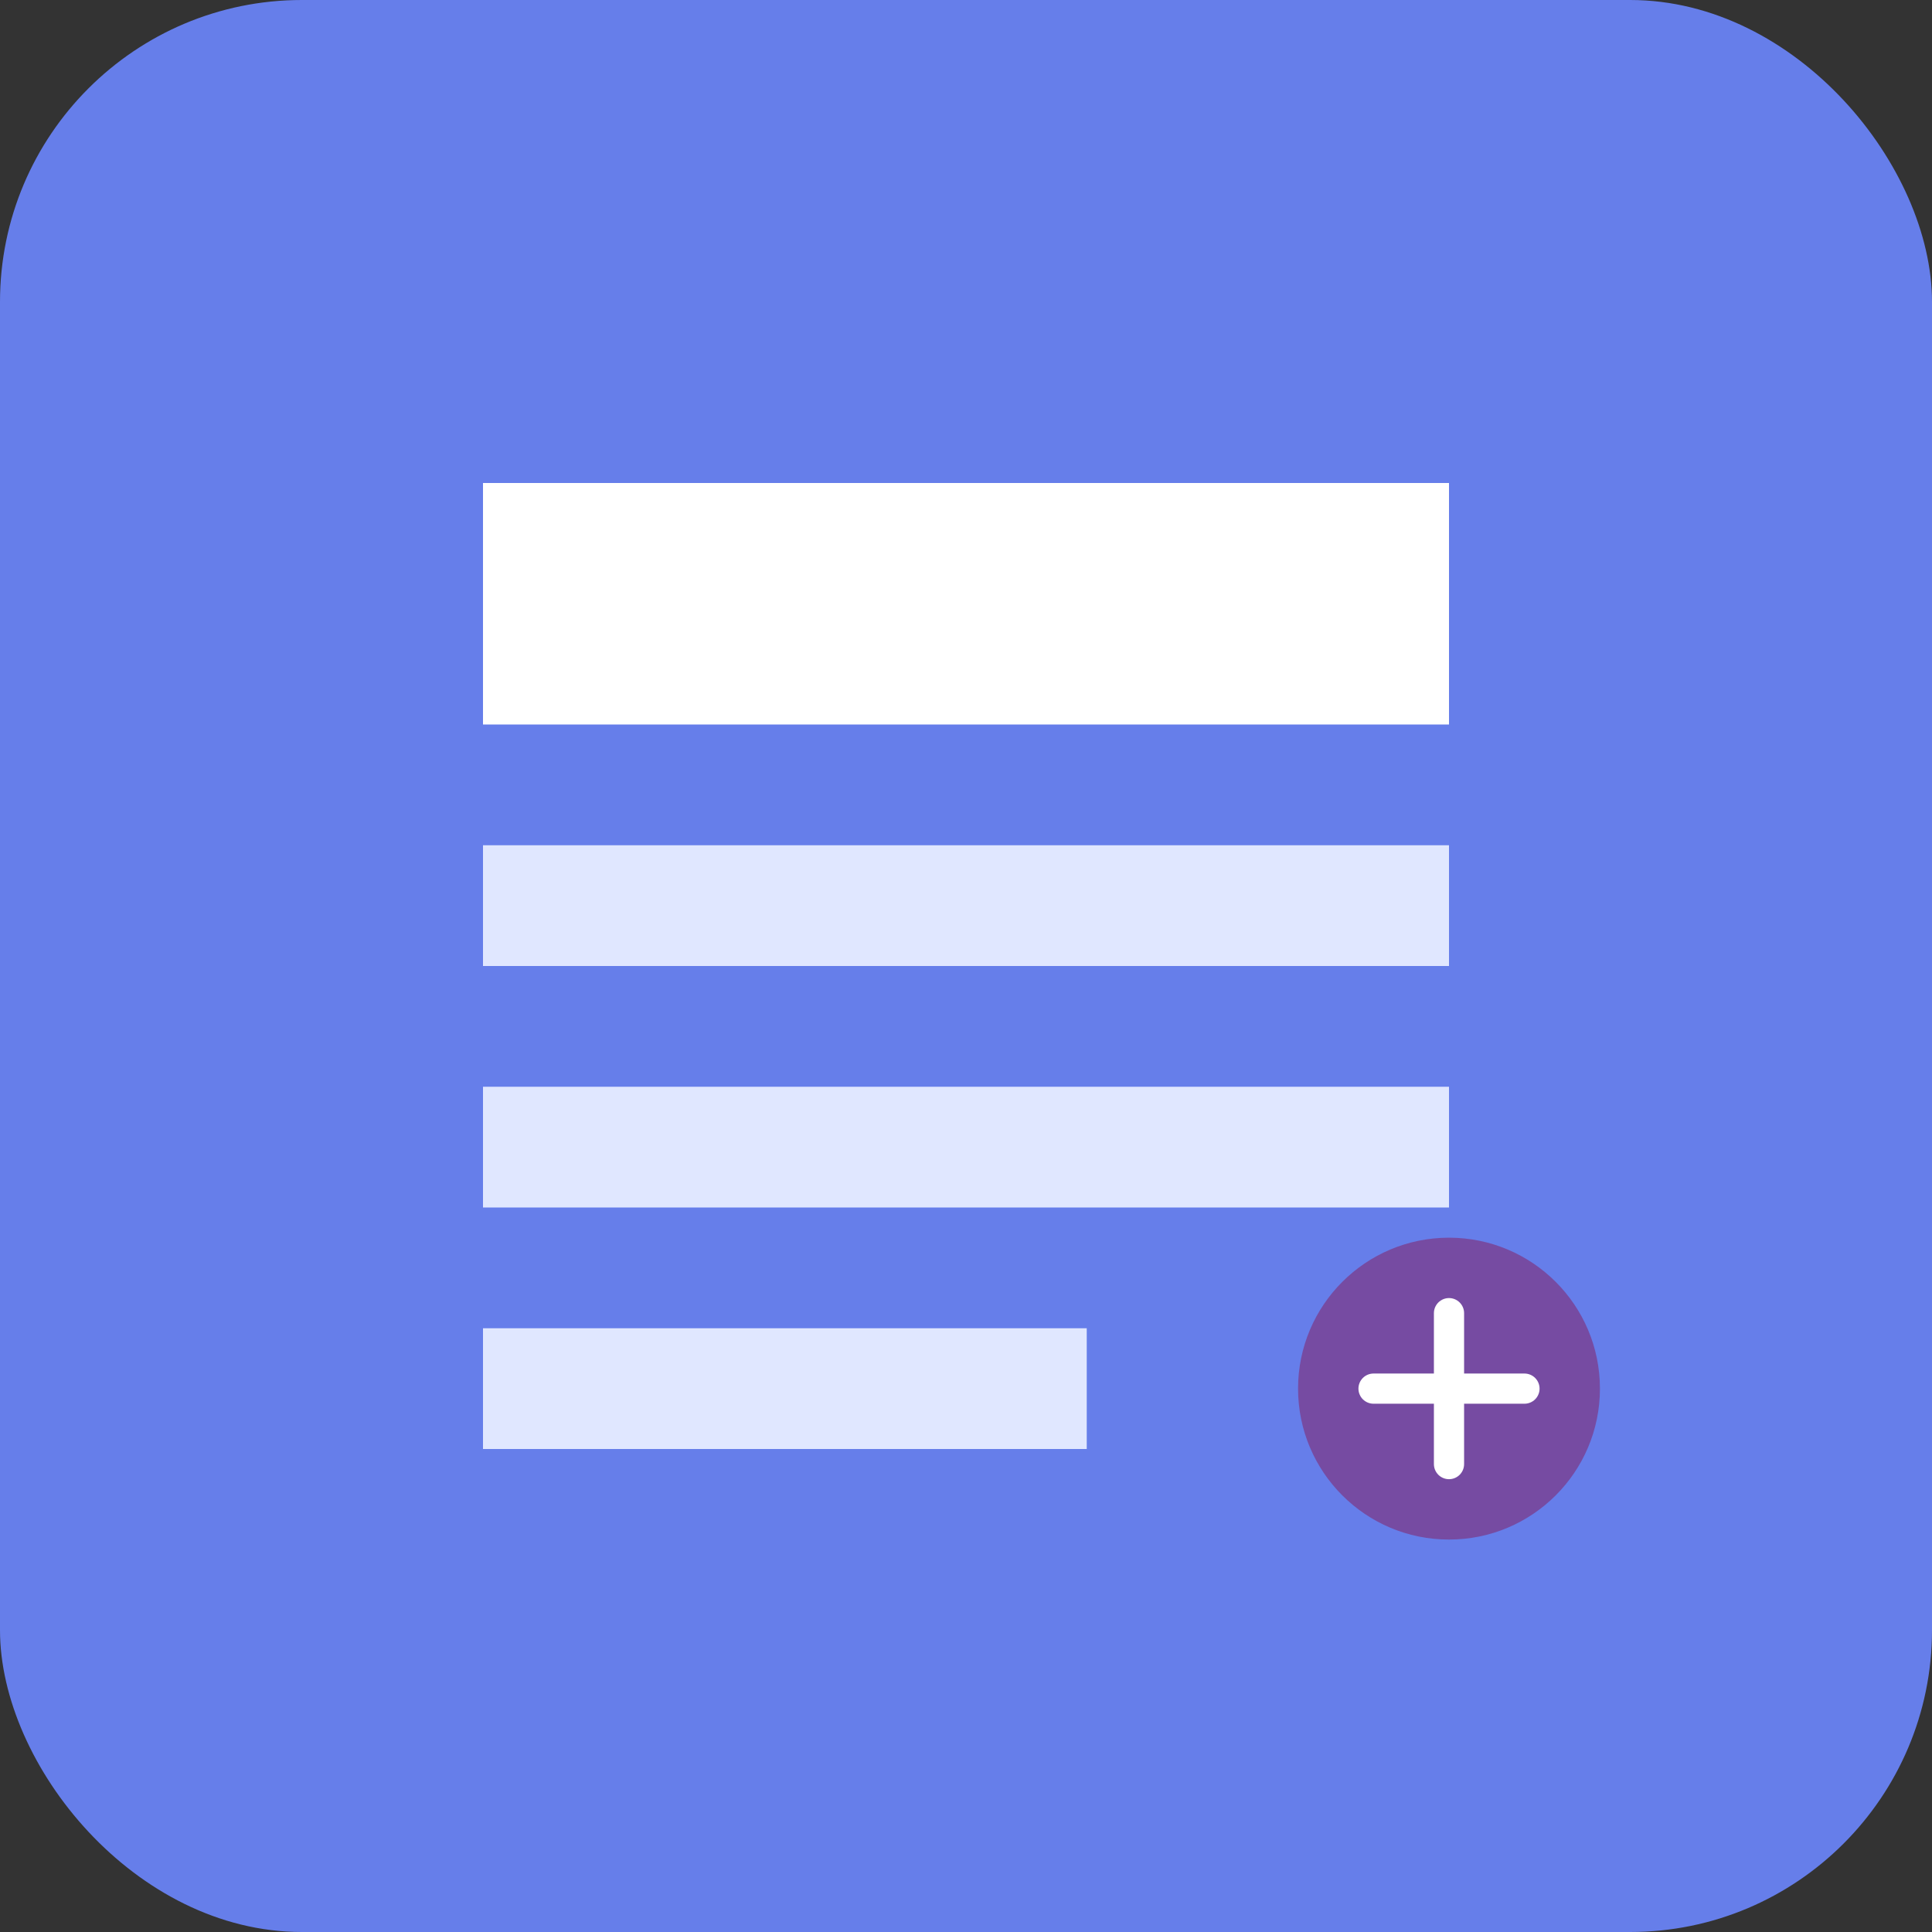
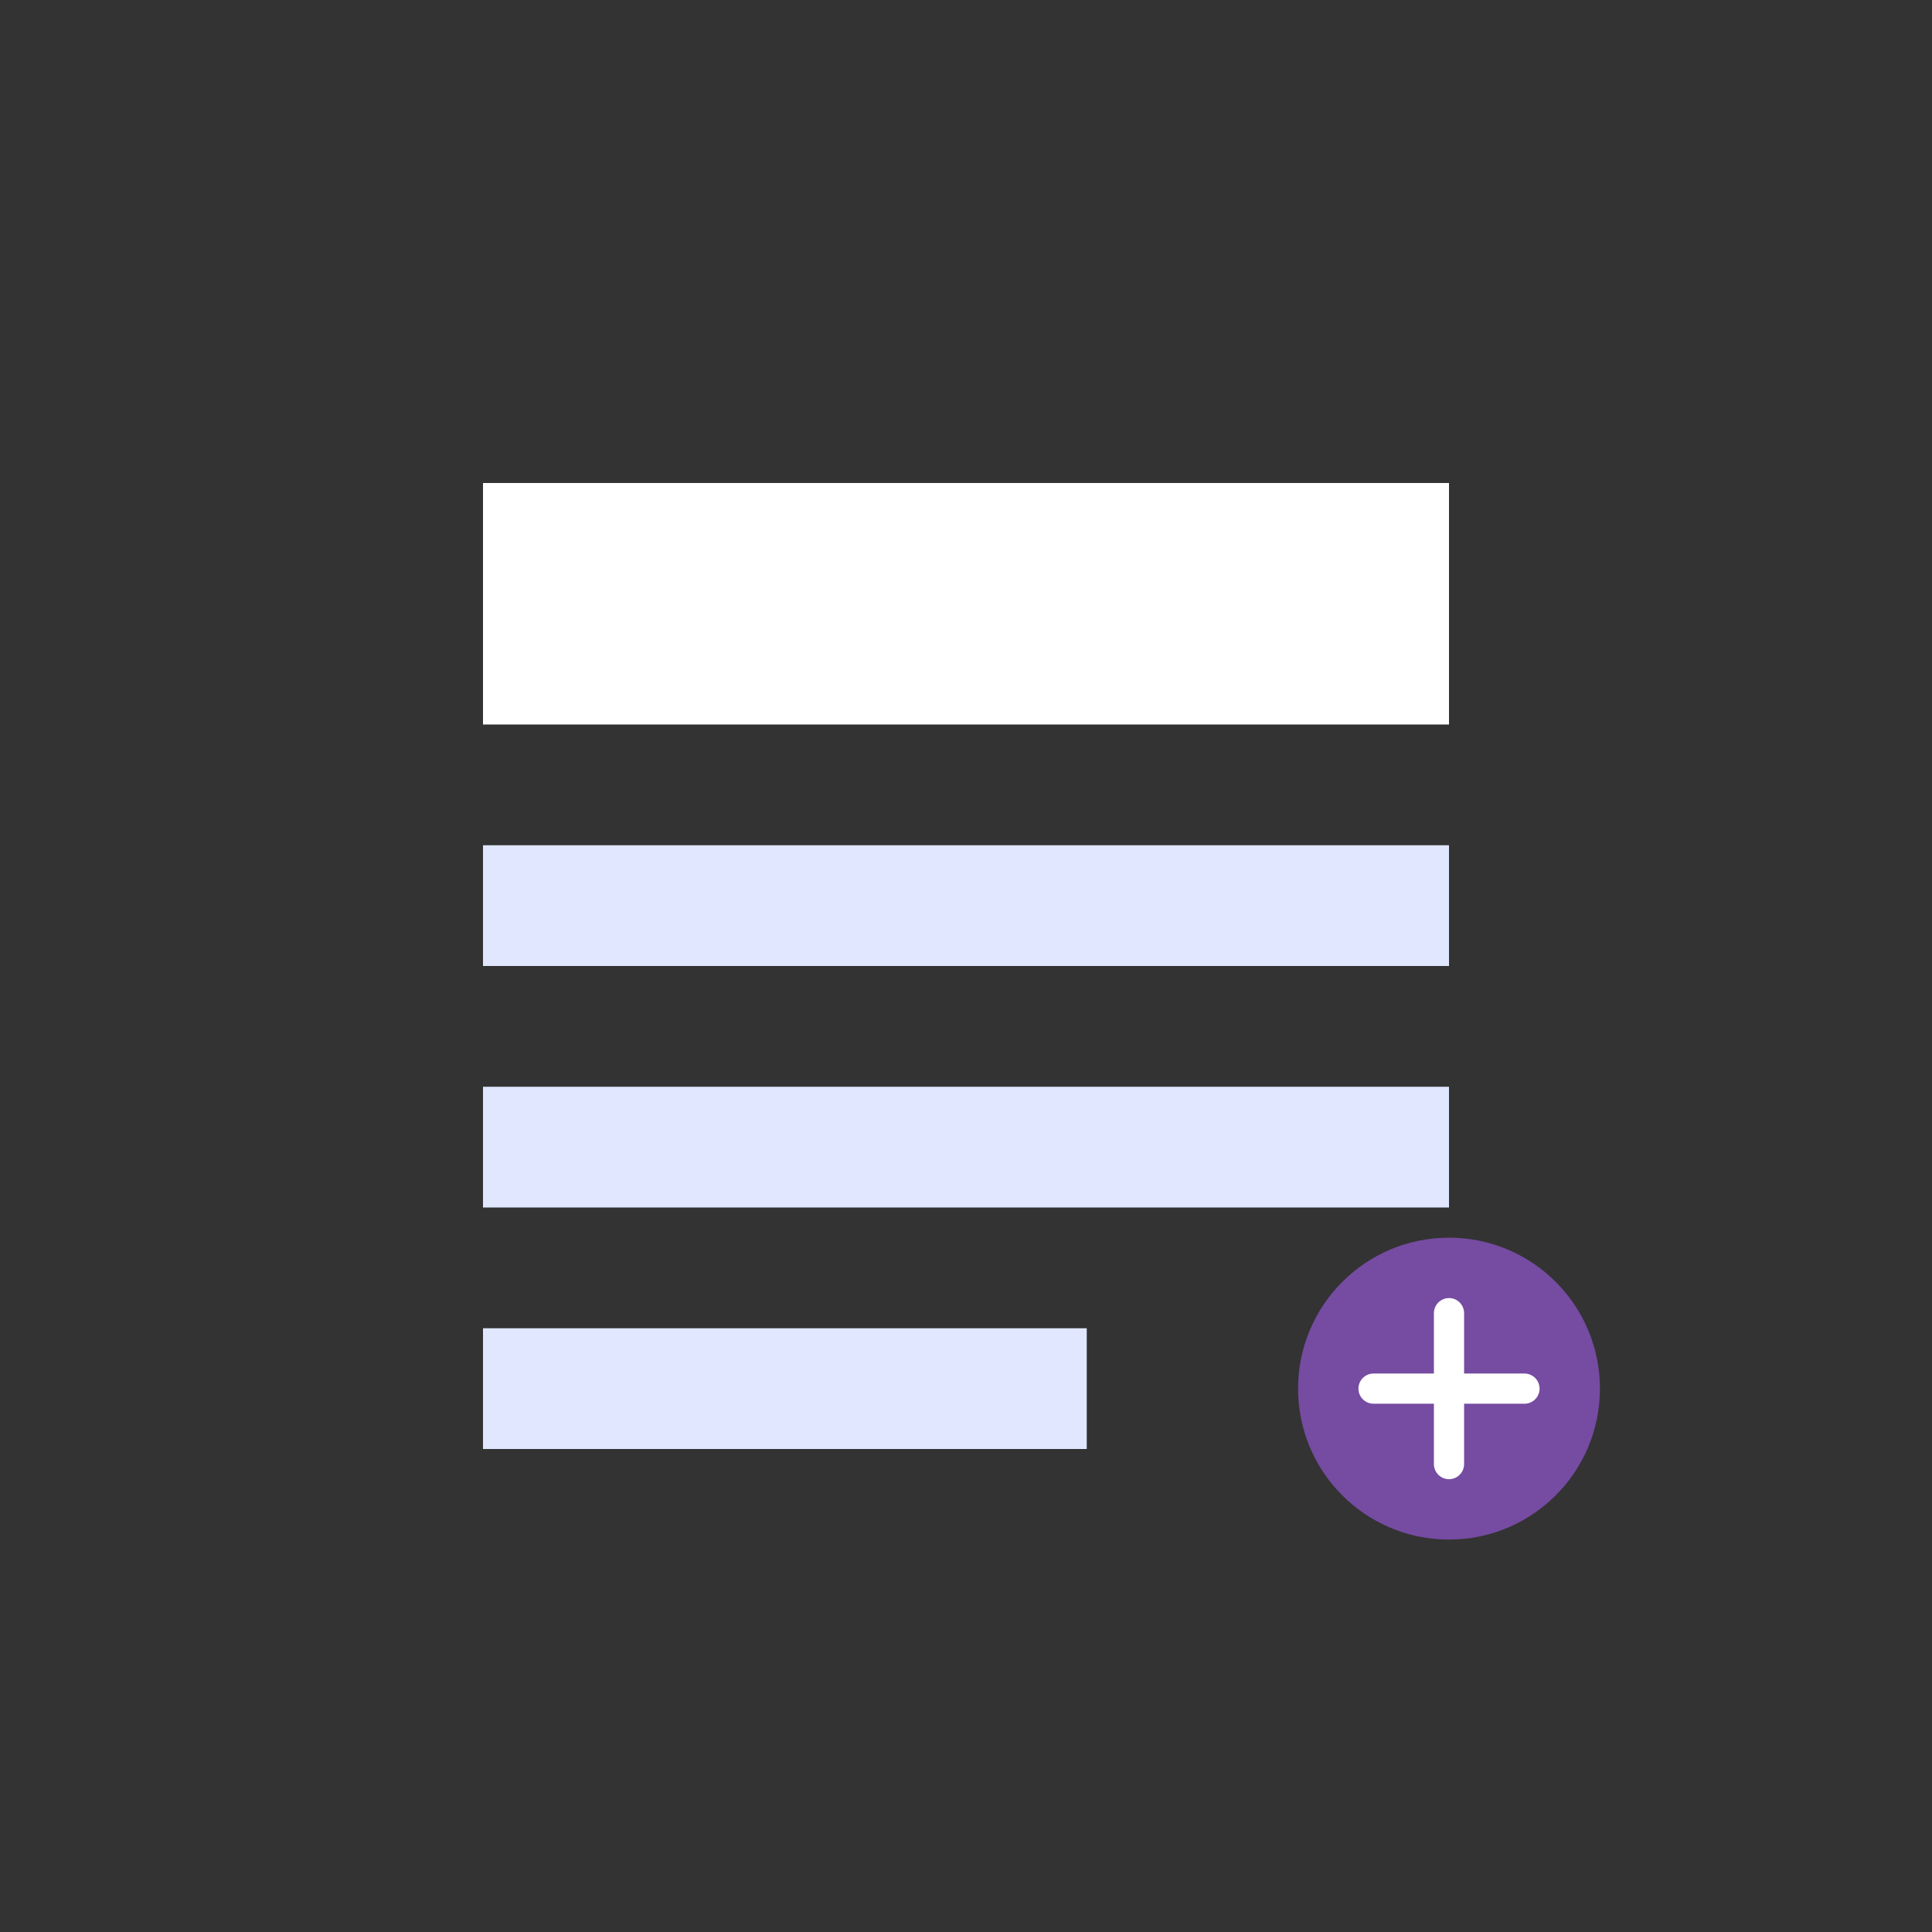
<svg xmlns="http://www.w3.org/2000/svg" viewBox="0 0 512 512" width="512" height="512">
  <rect x="0" y="0" width="512" height="512" fill="#333333" stroke="none" />
-   <rect width="512" height="512" fill="#667eea" rx="80" />
  <path d="M128 128h256v64H128z" fill="#fff" />
  <path d="M128 224h256v32H128z" fill="#e0e7ff" />
  <path d="M128 288h256v32H128z" fill="#e0e7ff" />
  <path d="M128 352h160v32H128z" fill="#e0e7ff" />
  <circle cx="384" cy="368" r="40" fill="#764ba2" />
  <path d="M384 348v40M364 368h40" stroke="#fff" stroke-width="8" stroke-linecap="round" />
</svg>